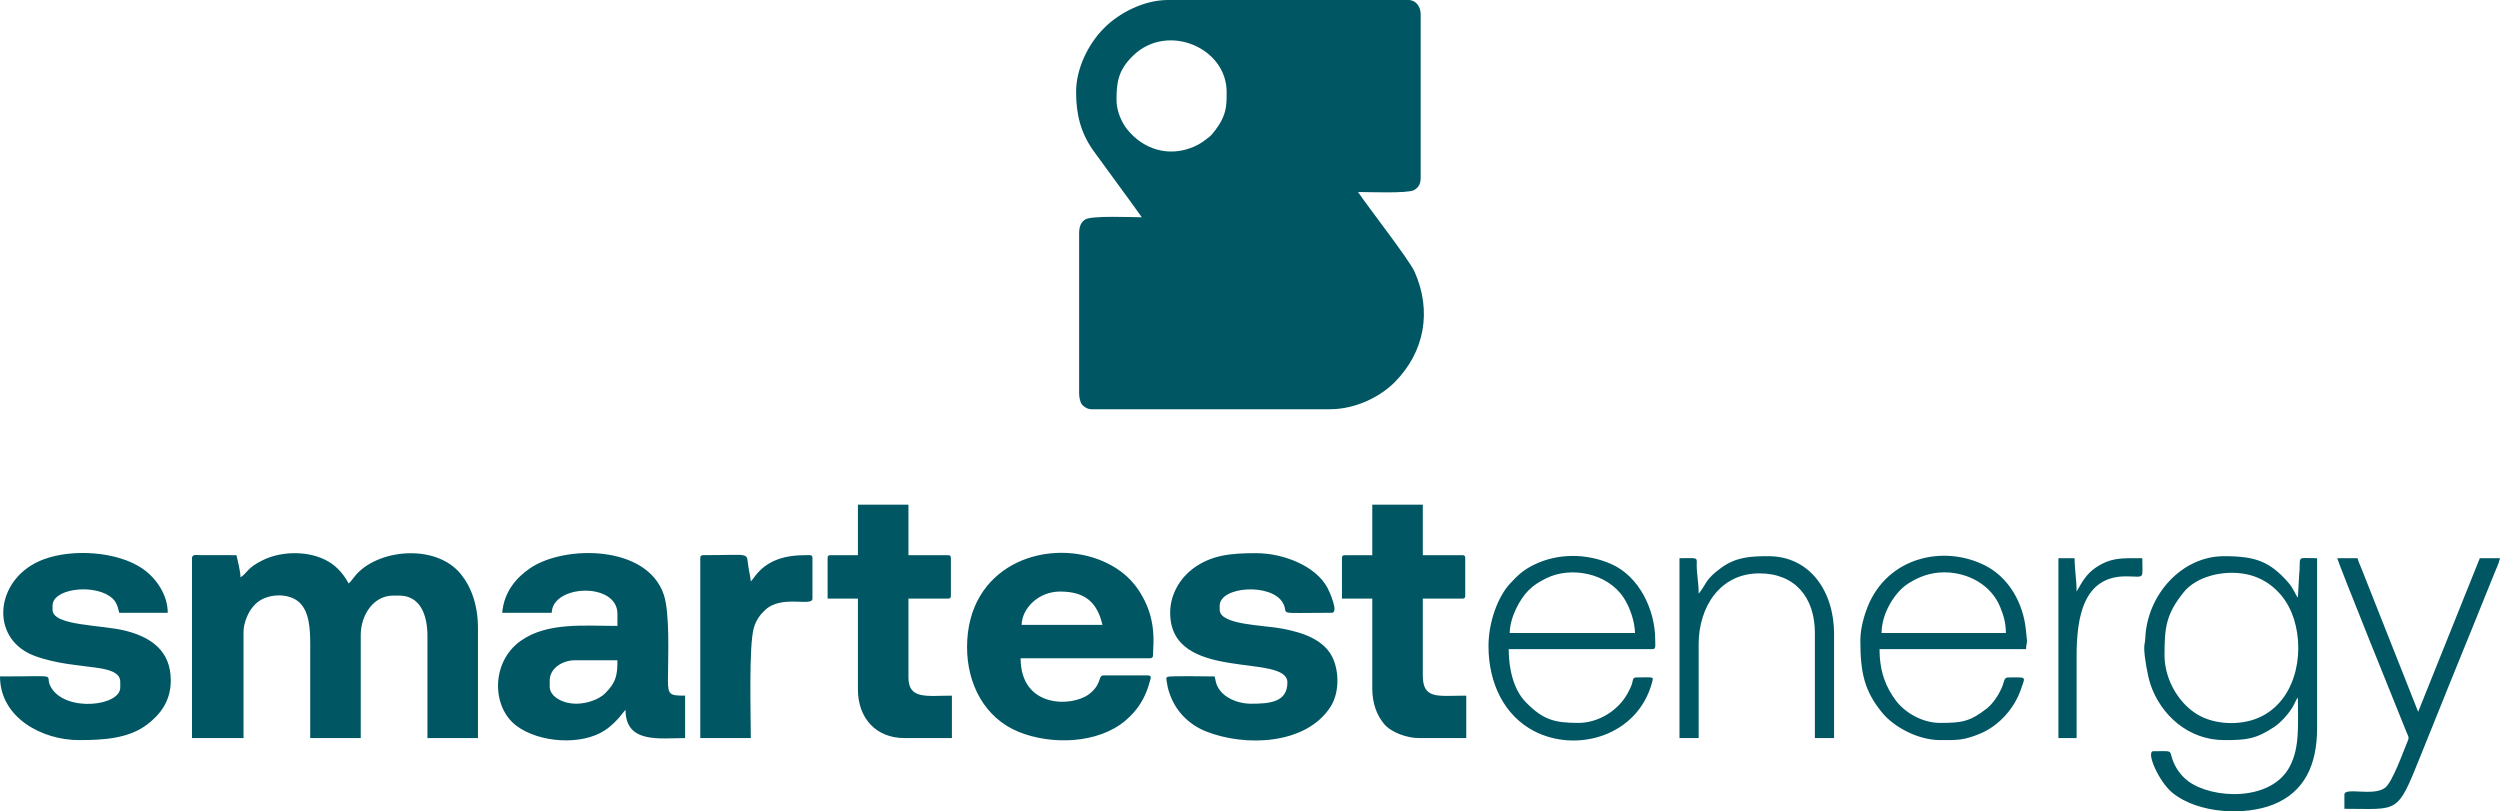
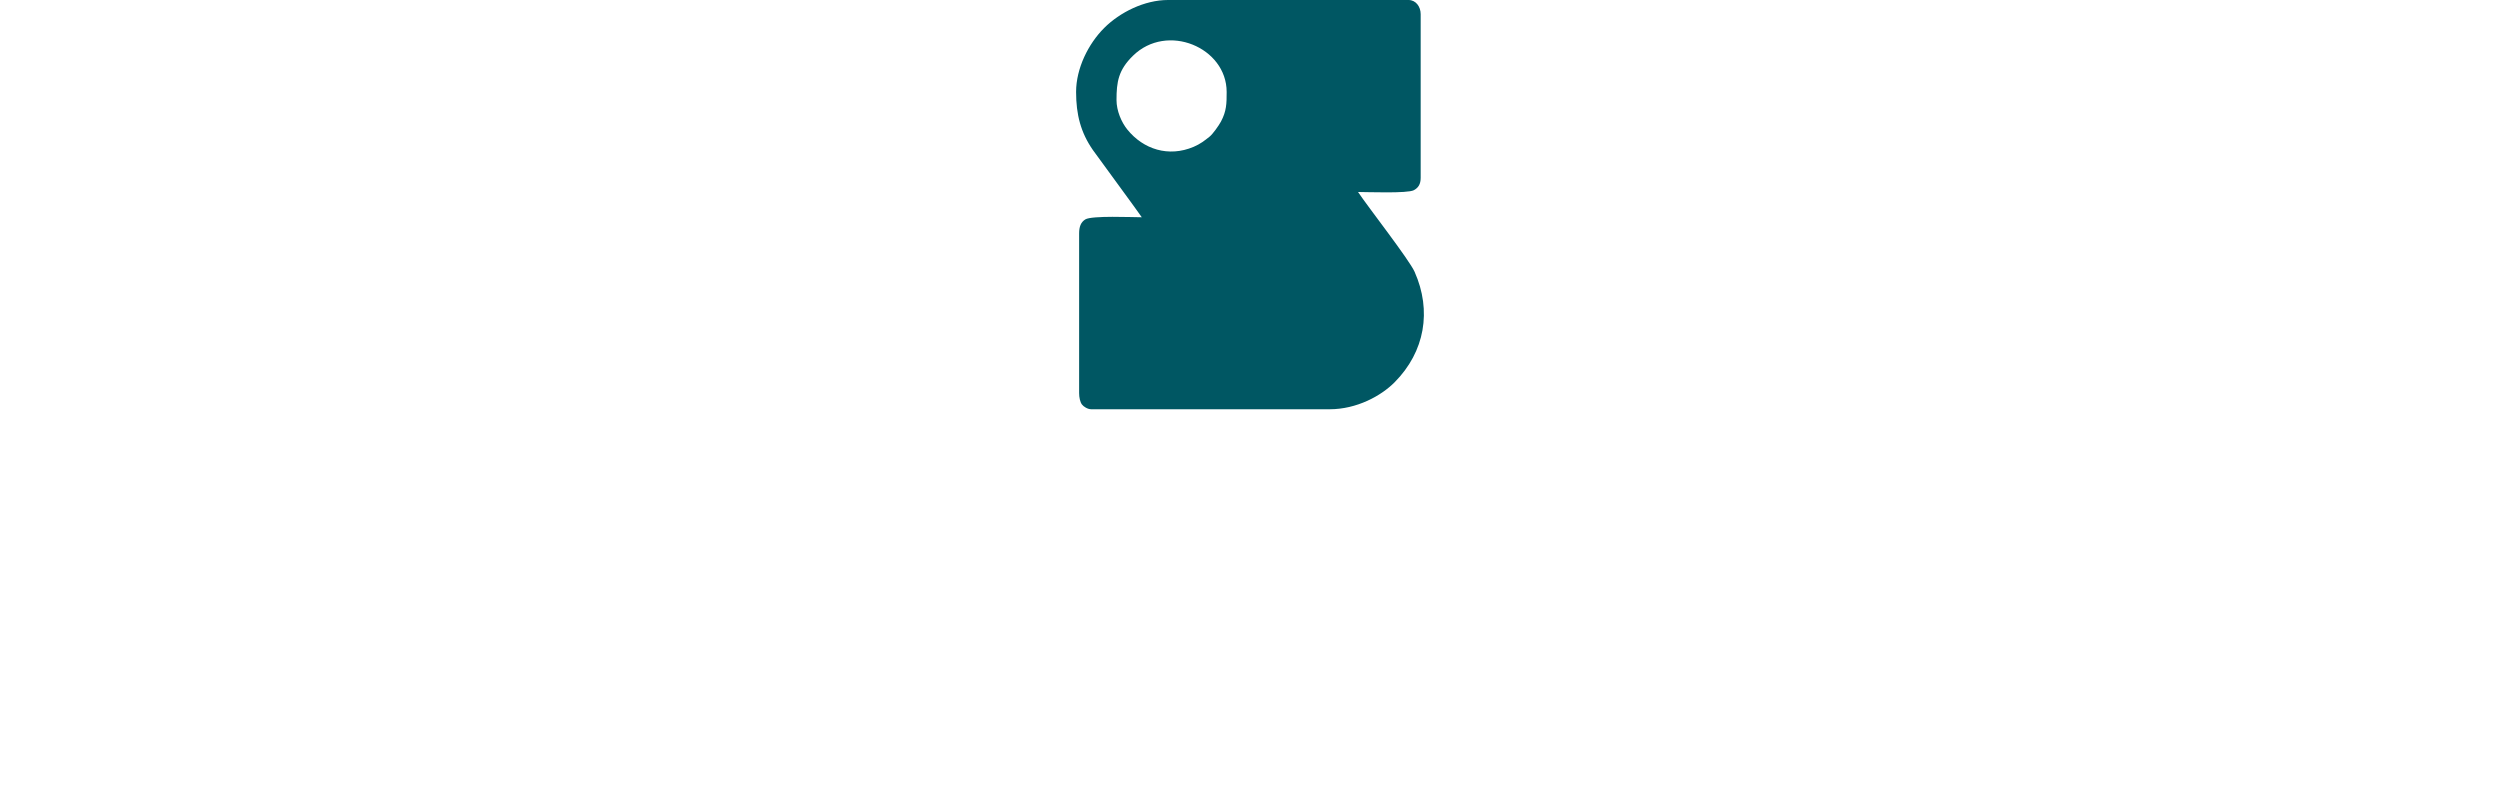
<svg xmlns="http://www.w3.org/2000/svg" xml:space="preserve" width="100%" height="100%" version="1.1" style="shape-rendering:geometricPrecision; text-rendering:geometricPrecision; image-rendering:optimizeQuality; fill-rule:evenodd; clip-rule:evenodd" viewBox="0 0 9144 2967.51">
  <defs>
    <style type="text/css">
   
    .fil0 {fill:#005763}
   
  </style>
  </defs>
  <g id="Layer_x0020_1">
    <g id="_2051299130176">
      <path class="fil0" d="M4083.75 365.9c0,-67.08 7.05,-109.8 59.98,-161.78 124.76,-122.49 342.89,-30.75 342.89,132.22 0,41.97 -0.34,70.02 -20.91,108.44 -7.81,14.58 -29.77,45.55 -41.31,54.79 -18.74,15.01 -34.41,27.2 -58.61,37.48 -91.43,38.85 -183.69,9.26 -242.3,-63.04 -21.81,-26.89 -39.74,-68.92 -39.74,-108.11zm-147.83 -29.56c0,82.96 17.19,148.65 61.31,212.18l143.45 196.58c12.58,18.29 23.78,32.09 35.47,49.54 -33.88,0 -182.82,-6.77 -206.51,7.87 -15.96,9.85 -22.64,26.13 -22.64,51.27l0 583.97c0,15.38 3.4,32.3 10.2,41.55 6,8.13 21.05,17.59 34.16,17.59l872.26 0c98.47,0 187.86,-48.72 237.48,-98.85 110.55,-111.66 136.38,-261.3 72.97,-403.79 -19.86,-44.64 -169.65,-236.29 -206.96,-292.01 32.48,0 181.03,5.86 204.13,-6.54 16.12,-8.65 25.02,-21.74 25.02,-45.2l0 -598.76c0,-27.72 -18.01,-51.74 -44.35,-51.74l-879.65 0c-85.8,0 -175.93,44.64 -233.81,102.53 -57.9,57.88 -102.53,147.7 -102.53,233.81z" />
-       <path class="fil0" d="M879.65 2111.9c0,-21.41 -10.17,-61.5 -14.79,-81.31l-129.49 -0.12c-16.45,-0.28 -33.13,-4.37 -33.13,11.21l0 657.89 188.5 0 0 -388.08c0,-34.25 17.64,-72.5 33.98,-91.68l10.66 -11.52c0.78,-0.74 3.09,-2.78 3.91,-3.48 38.98,-33.3 108.84,-35.8 147.48,-8.04 45.57,32.76 47.9,103.54 47.9,162.77l0 340.03 184.81 0 0 -376.99c0,-73.08 46.64,-144.14 118.27,-144.14l22.18 0c76.68,0 103.49,69.59 103.49,147.83l0 373.3 184.79 0 0 -402.87c0,-83.17 -24.47,-149.73 -62.25,-196.46 -93.2,-115.33 -312.22,-91.42 -390.28,10.06 -5.59,7.26 -14.88,19.62 -20.56,23.78 -16.73,-31.63 -40.66,-60.29 -72.26,-79.27 -68.41,-41.11 -170.63,-41 -241.97,-5.8 -58.21,28.72 -54.13,44.74 -81.24,62.89zm1227.08 462.01c-44.29,0 -96.1,-23.51 -96.1,-62.83l0 -22.18c0,-44.68 46.85,-73.92 92.4,-73.92l155.24 0c0,56.35 -5.18,81.09 -45.18,121.14 -21.24,21.26 -64.89,37.79 -106.36,37.79zm-269.81 -332.65l181.11 0c2.3,-103.73 240.24,-112.98 240.24,3.7l0 44.36c-123.22,0 -255.66,-13.91 -352.68,53.88 -110.07,76.94 -108.2,242.98 -16.44,311.54 83.37,62.29 237.43,72.65 322.62,16.82 25.97,-17.03 47.28,-38.95 66.02,-63.35 3.66,-4.75 6.77,-8.35 10.05,-12.13 0,124.81 125.36,103.49 218.06,103.49l0 -155.23c-56.1,0 -63.23,-1.75 -62.86,-59.11 0.58,-88.18 7.35,-242.72 -15.16,-310.08 -60.91,-182.26 -362.25,-182.42 -488.26,-97.3 -50.7,34.24 -96.3,86.53 -102.7,163.41zm2040.22 -77.61c89.42,0 135.47,37.17 155.23,121.97l-295.68 0c1.37,-61.7 62.67,-121.97 140.45,-121.97zm-340.04 203.28c0,135.39 64.32,259.21 188.97,309.99 119.36,48.65 290,43.59 390.24,-41.25 47,-39.78 74.15,-85.51 89.45,-144.03 2.83,-10.82 8.11,-21.22 -7.07,-21.22l-162.62 0c-21.27,0 -3.92,31.42 -53.2,68.78 -62.19,47.14 -249.88,51.54 -249.88,-131.61l473.09 0c14.43,0 10.61,-11.88 11.6,-25.36 6.41,-86.96 -7.67,-154.93 -53.67,-224.55 -33.83,-51.18 -84.59,-87.54 -141.58,-109.76 -202.94,-79.14 -485.33,21.59 -485.33,319.01zm742.9 -125.67c0,258.09 428.75,145.02 428.75,255.04 0,72.74 -66.18,77.61 -133.06,77.61 -40.55,0 -80.99,-15.1 -105.11,-39.04 -4.85,-4.82 -10.1,-11.64 -13.09,-16.47 -10.13,-16.32 -10.08,-23.75 -14.86,-44.28 -21.35,0 -164.03,-2.84 -171.82,1.51 -6.11,3.41 -6.58,0.75 -0.45,33.94 2.34,12.66 6.18,23.63 10.16,34.26 22.62,60.54 70.2,107.44 130.91,131.51 140.99,55.87 363.1,50.08 454.14,-88.75 32.42,-49.43 33.14,-124.27 10.69,-176.5 -31.03,-72.21 -115.12,-97.13 -185.03,-110.65 -70.66,-13.68 -230.12,-13 -230.12,-69.26l0 -14.78c0,-71.13 190.31,-84.09 231.46,-9.7 24.77,44.78 -37.21,35.56 178.8,35.56 26.43,0 -9.52,-79.13 -15.97,-91.2 -43.22,-80.92 -162.07,-126.86 -261.23,-126.86 -88.3,0 -162.94,5.53 -231.37,56.92 -42.13,31.62 -82.8,89.18 -82.8,161.14zm-3840.18 251.34l0 22.18c0,67.58 -197.35,90.67 -252.23,0.89 -32.22,-52.71 49.79,-41.55 -187.6,-41.55 0,150.81 153.96,232.85 288.29,232.85 87.88,0 181.24,-4.8 249.83,-56.95 45.44,-34.55 86.51,-83.36 86.51,-161.12 0,-110.57 -74.42,-157.93 -162.58,-181.15 -89.37,-23.54 -269.86,-17.34 -269.86,-77.57l0 -14.78c0,-61.3 140.61,-79.02 206.38,-36.36 24.05,15.6 30.32,31.15 37.56,62.22l177.41 0c0,-65.76 -42.49,-127.49 -93.06,-161.95 -91.12,-62.1 -255.34,-73.83 -363.7,-32.39 -166.11,63.53 -196.88,267.44 -53.09,341.99 28.81,14.94 75.51,27.15 113.39,34.45 37.48,7.23 85.71,12.13 126.46,17.68 35.92,4.9 96.29,12.67 96.29,51.56zm2698.11 -462.01l-99.8 0c-8.51,0 -11.08,2.57 -11.08,11.09l0 147.84 110.88 0 0 332.64c0,104.61 66.41,177.41 170.01,177.41l173.72 0 0 -155.23c-91.41,0 -158.93,15.15 -158.93,-66.52l0 -288.3 144.14 0c8.52,0 11.09,-2.57 11.09,-11.08l0 -136.76c0,-8.52 -2.57,-11.09 -11.09,-11.09l-144.14 0 0 -184.8 -184.8 0 0 184.8zm1881.28 0l-99.79 0c-8.52,0 -11.09,2.57 -11.09,11.09l0 147.84 110.88 0 0 328.95c0,56 17.49,98.72 43.7,130.02 25.84,30.85 84.3,51.08 126.32,51.08l173.72 0 0 -155.23c-103.98,0 -158.93,15.23 -158.93,-73.92l0 -280.9 144.14 0c8.52,0 11.09,-2.57 11.09,-11.08l0 -136.76c0,-8.52 -2.57,-11.09 -11.09,-11.09l-144.14 0 0 -184.8 -184.81 0 0 184.8zm2897.7 365.91c0,-99.16 4.65,-148.67 69.61,-229.77 47.43,-59.19 146.28,-82.41 227.17,-67.01 77.7,14.8 138.82,69.52 168.45,142.02 50.32,123.1 25.13,309.32 -109.09,377.84 -65.77,33.57 -158.63,33.57 -224.4,0 -76.18,-38.89 -131.74,-131.96 -131.74,-223.08zm218.07 310.47c80.15,0 115.47,-2.71 184.14,-48.72 23.85,-15.98 54.4,-50.19 68.4,-75.73l11.14 -22.13c4.44,-7.42 1.88,-3.77 6.13,-8.65 0,103.79 6.93,181.42 -29.5,251.39 -67.66,129.97 -284.04,119.86 -371.89,53.9 -26.35,-19.78 -46.59,-48.1 -57.42,-79.34 -12.27,-35.41 3.38,-30.07 -69.72,-30.07 -29.02,0 19.74,111.8 69.63,152.12 96.41,77.91 267.86,83.53 369.18,42.77 113.13,-45.52 159.95,-143.71 159.95,-279.9l0 -620.93c-82.87,0 -57.31,-12.21 -65.99,67.07l-4.24 77.07c-10.17,-11.69 -14.96,-32.32 -36.11,-56.29 -66.55,-75.44 -118.3,-95.24 -233.7,-95.24 -156.21,0 -281.76,142.32 -288.32,299.35 -0.77,18.39 -3.92,19.72 -3.92,36.99 0,32.12 12.62,102.35 22.84,132.64 38.05,112.77 139.53,203.7 269.4,203.7zm-5573.64 -665.29l0 657.89 184.81 0c0,-82.18 -7.76,-337.91 11,-402.95 8.09,-28.06 22.33,-47.62 41.56,-65.63 60.96,-57.08 172.89,-10.38 172.89,-41.47l0 -147.84c0,-13.59 -7.88,-11.09 -25.87,-11.09 -76.21,0 -139.61,18.85 -183.28,75.44 -3.5,4.53 -4.23,5.97 -7.87,10.61 -3.21,4.07 -5.72,6.93 -8.43,10.05 -1.29,-15.5 -5.58,-33.35 -8.44,-50.7 -9.7,-58.84 16.14,-45.4 -165.28,-45.4 -8.51,0 -11.09,2.57 -11.09,11.09zm3418.85 273.51l-458.31 0c1.32,-59.68 37.76,-124.84 69.19,-156.27 19.54,-19.54 39.78,-31.79 66.27,-44.61 88.39,-42.83 221.43,-19.38 281.53,72.18 21.89,33.37 40.35,85.56 41.32,128.7zm-535.93 48.04c0,136.9 58.62,254.36 166.25,310.54 155.98,81.44 379.99,18.57 432.28,-178.53 5.9,-22.25 5.37,-17.42 -58.91,-17.42 -13.88,0 -11.01,13.95 -16.27,28.08 -3.8,10.21 -10.5,22.74 -15.78,32.26 -33.48,60.34 -105.29,105.97 -178.62,105.97 -88.4,0 -130.07,-11.62 -193.2,-76.61 -42.64,-43.89 -61.83,-117.79 -61.83,-193.2l524.84 0c14.37,0 11.09,-9.47 11.09,-33.26 0,-110.72 -58.44,-233.16 -161.49,-278.35 -89.39,-39.19 -195.39,-40.15 -283.29,3.6 -39.34,19.57 -58.48,38.44 -86.58,68.65 -43.25,46.48 -78.49,139.02 -78.49,228.27zm1666.92 -269.81c87.79,0 172.39,46.26 204.94,127.69 11.53,28.85 20.51,55.39 20.51,94.08l-454.61 0c0,-69.96 46.83,-149.45 99.01,-181.89 38.83,-24.14 79.8,-39.88 130.15,-39.88zm-306.78 247.64c0,114.12 12.24,185.29 82.4,268.72 39.2,46.62 125.16,97.19 209.59,97.19 62.47,0 85.5,1.52 146.31,-23.7 68.48,-28.41 126.13,-92.86 149.87,-164.3 15.52,-46.67 22.26,-41.15 -48.54,-41.15 -13.23,0 -14.56,16.08 -18.05,26.3 -9.9,29.04 -34.33,67.72 -57.88,86.26 -63.04,49.62 -93.18,53.75 -171.71,53.75 -69.38,0 -131.95,-41.35 -162.14,-81.8 -36.06,-48.31 -59.63,-104.66 -59.63,-188.01l535.93 0c0,-18.5 4.07,-17.26 3.18,-32.71 -0.43,-7.54 -2.51,-24.55 -3.75,-36.93 -9.85,-98.31 -61.67,-192.55 -150.92,-237.17 -150.03,-75 -354.89,-30.83 -428.26,152.1 -12.4,30.91 -26.4,79.51 -26.4,121.45zm1770.4 565.5l0 51.74c198.45,0 192.16,22.45 276.68,-189.03 32.73,-81.89 64.86,-159.77 97.68,-242.36 32.36,-81.44 66.32,-162.02 98.21,-241.82l73.38 -181.64c7.94,-19.82 18.56,-41.64 23.25,-61.77l-73.93 0 -225.45 561.8 -207.51 -524.31c-4.12,-10.3 -11.55,-25.87 -14.26,-37.49l-73.92 0c5.84,25.08 221.14,556.55 241.83,608.26 4.36,10.92 7.15,18.23 11.7,29.06 5.9,14.08 9.84,17.27 4.35,30.39 -18.89,45.09 -56.3,151.45 -83.4,172.05 -42.99,32.71 -148.61,-4.09 -148.61,25.12zm-2361.76 -735.52c0,-39.87 -7.52,-73.86 -7.17,-103.72 0.37,-31.07 5.55,-25.64 -63.06,-25.64l0 657.89 70.23 0 0 -343.72c0,-136.17 78.6,-258.73 221.75,-258.73 131.45,0 203.29,88.73 203.29,218.07l0 384.38 70.23 0 0 -380.68c0,-156.35 -88.6,-284.6 -240.25,-284.6 -65.39,0 -119.01,2.82 -174.31,43.76 -55.38,41.01 -51.05,54.39 -75.64,86.98 -6.7,8.88 -0.15,0.34 -5.07,6.01zm1315.78 528.53l66.54 0 0 -299.38c0,-140.12 23.42,-292.85 181.01,-292.07 71.21,0.36 59.23,14.08 59.23,-66.44 -69.52,0 -114.01,-4.48 -171.59,35.4 -15.16,10.49 -29.15,24.49 -39.15,38.46 -4.62,6.44 -10.71,15.57 -14.6,22.36l-14.9 25.75c0,-42.67 -7.4,-82.68 -7.4,-121.97l-59.14 0 0 657.89z" />
    </g>
  </g>
</svg>